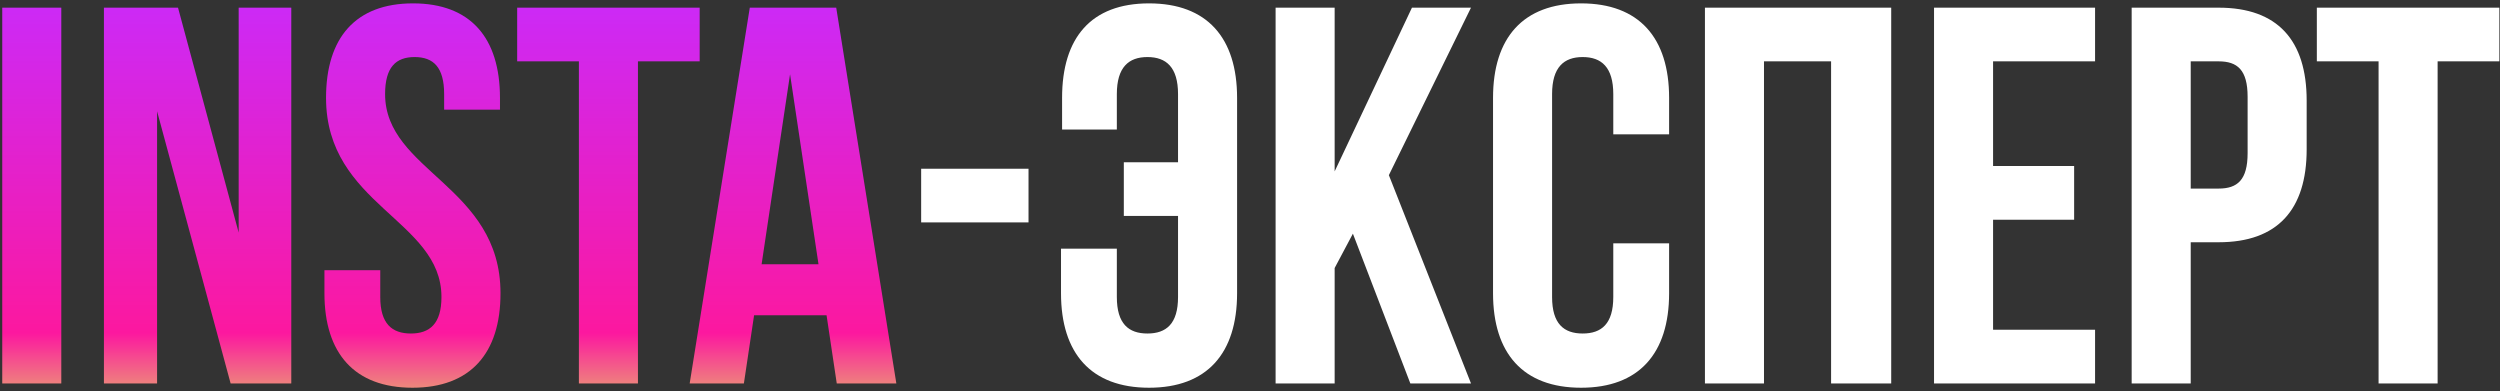
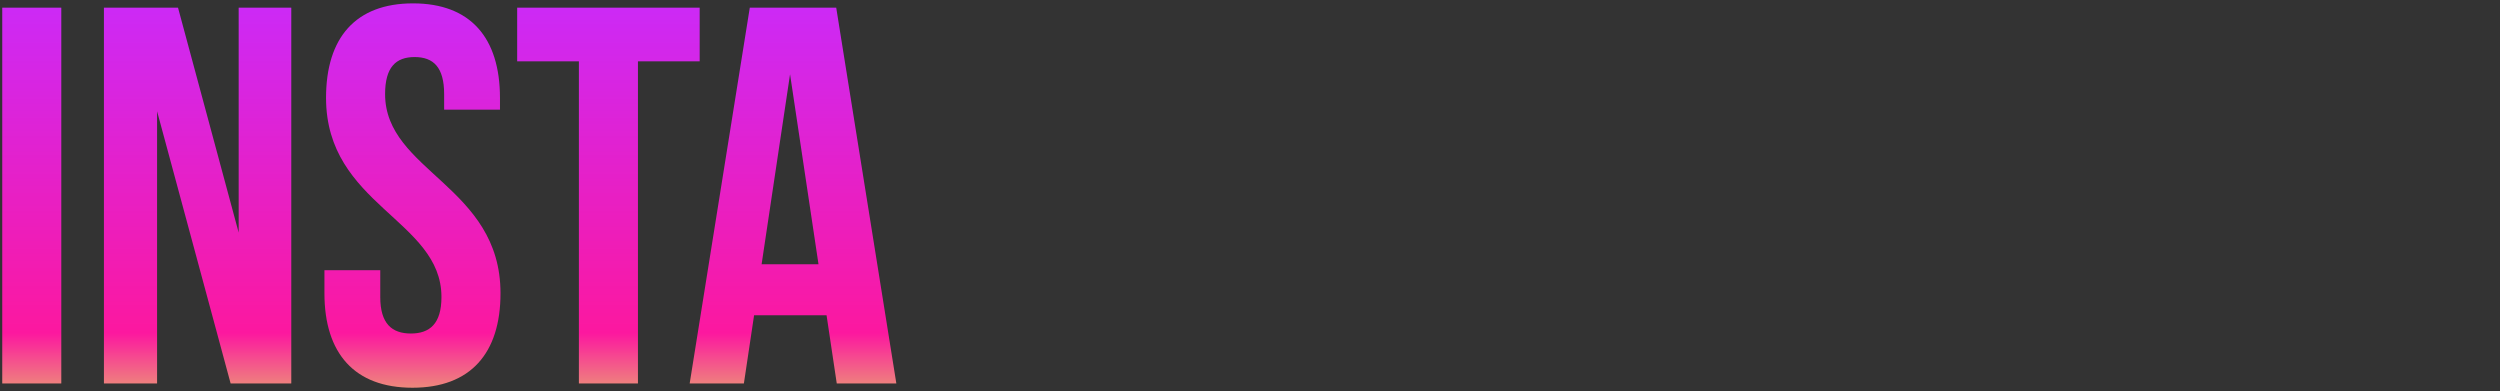
<svg xmlns="http://www.w3.org/2000/svg" width="326" height="51" viewBox="0 0 326 51" fill="none">
  <rect x="0" y="0" width="326" height="51" fill="#333333" stroke="none" />
  <path d="M0.293 50H7.993V1H0.293V50ZM30.073 50H37.983V1H31.123V30.33L23.213 1H13.553V50H20.483V14.51L30.073 50ZM42.516 12.76C42.516 26.76 57.566 28.65 57.566 38.73C57.566 42.23 56.026 43.49 53.576 43.49C51.126 43.49 49.586 42.23 49.586 38.73V35.23H42.306V38.24C42.306 46.08 46.226 50.56 53.786 50.56C61.346 50.56 65.266 46.08 65.266 38.24C65.266 24.24 50.216 22.35 50.216 12.27C50.216 8.77 51.616 7.44 54.066 7.44C56.516 7.44 57.916 8.77 57.916 12.27V14.3H65.196V12.76C65.196 4.92 61.346 0.44 53.856 0.44C46.366 0.44 42.516 4.92 42.516 12.76ZM67.438 8H75.488V50H83.188V8H91.238V1H67.438V8ZM109.043 1H97.773L89.933 50H97.003L98.333 41.11H107.783L109.113 50H116.883L109.043 1ZM103.023 9.68L106.733 34.46H99.313L103.023 9.68Z" fill="url(#paint0_linear_516_233)" />
-   <path d="M120.119 29H134.119V22H120.119V29ZM138.356 32.43V38.24C138.356 46.08 142.276 50.56 149.836 50.56C157.396 50.56 161.316 46.08 161.316 38.24V12.76C161.316 4.92 157.396 0.44 149.836 0.44C142.276 0.44 138.496 4.92 138.496 12.76V16.89H145.636V12.27C145.636 8.77 147.176 7.44 149.626 7.44C152.076 7.44 153.616 8.77 153.616 12.27V21.16H146.546V28.16H153.616V38.73C153.616 42.23 152.076 43.49 149.626 43.49C147.176 43.49 145.636 42.23 145.636 38.73V32.43H138.356ZM183.908 50H191.818L181.108 22.84L191.818 1H184.118L174.038 22.35V1H166.338V50H174.038V34.95L176.418 30.47L183.908 50ZM210.372 31.73V38.73C210.372 42.23 208.832 43.49 206.382 43.49C203.932 43.49 202.392 42.23 202.392 38.73V12.27C202.392 8.77 203.932 7.44 206.382 7.44C208.832 7.44 210.372 8.77 210.372 12.27V17.52H217.652V12.76C217.652 4.92 213.732 0.44 206.172 0.44C198.612 0.44 194.692 4.92 194.692 12.76V38.24C194.692 46.08 198.612 50.56 206.172 50.56C213.732 50.56 217.652 46.08 217.652 38.24V31.73H210.372ZM230.024 8H238.774V50H246.614V1H222.324V50H230.024V8ZM259.897 8H273.197V1H252.197V50H273.197V43H259.897V28.65H270.467V21.65H259.897V8ZM289.309 1H277.969V50H285.669V31.59H289.309C297.009 31.59 300.789 27.32 300.789 19.48V13.11C300.789 5.27 297.009 1 289.309 1ZM289.309 8C291.759 8 293.089 9.12 293.089 12.62V19.97C293.089 23.47 291.759 24.59 289.309 24.59H285.669V8H289.309ZM302.116 8H310.166V50H317.866V8H325.916V1H302.116V8Z" fill="white" />
  <defs>
    <linearGradient id="paint0_linear_516_233" x1="162" y1="-3" x2="162" y2="57" gradientUnits="userSpaceOnUse">
      <stop stop-color="#C82BFE" />
      <stop offset="0.774" stop-color="#FC189F" />
      <stop offset="0.982" stop-color="#E3DB61" />
    </linearGradient>
  </defs>
</svg>